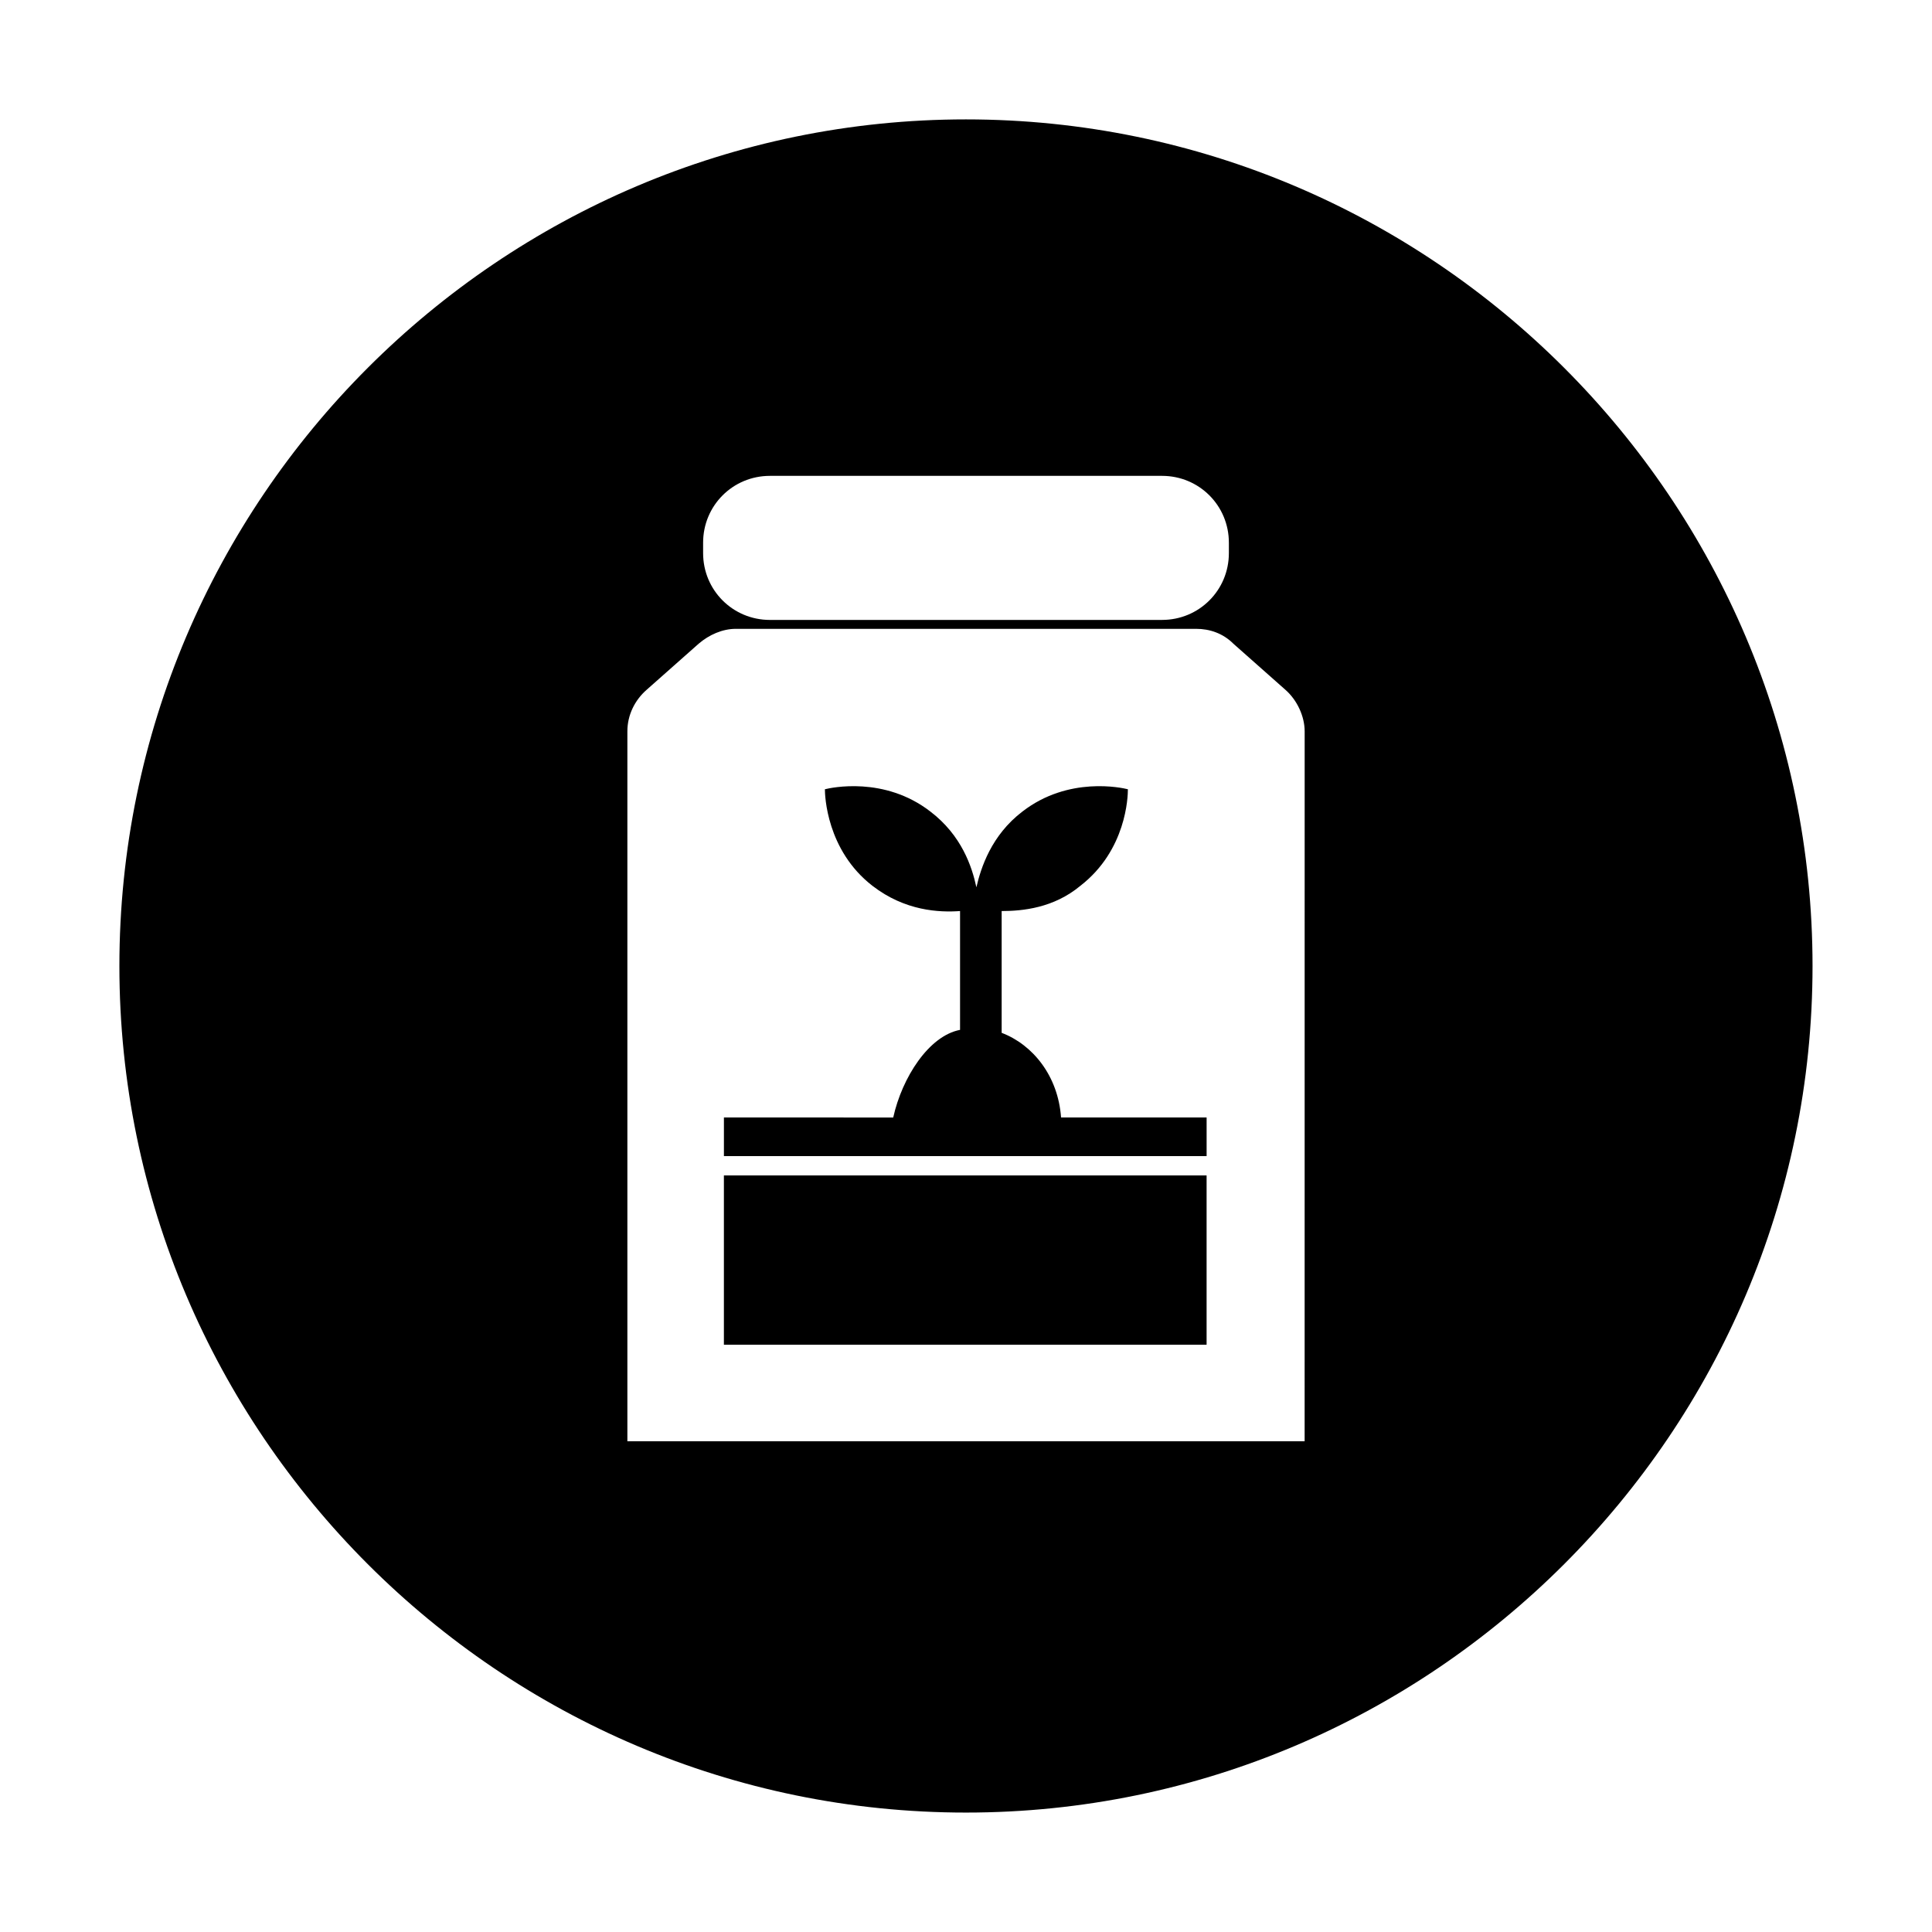
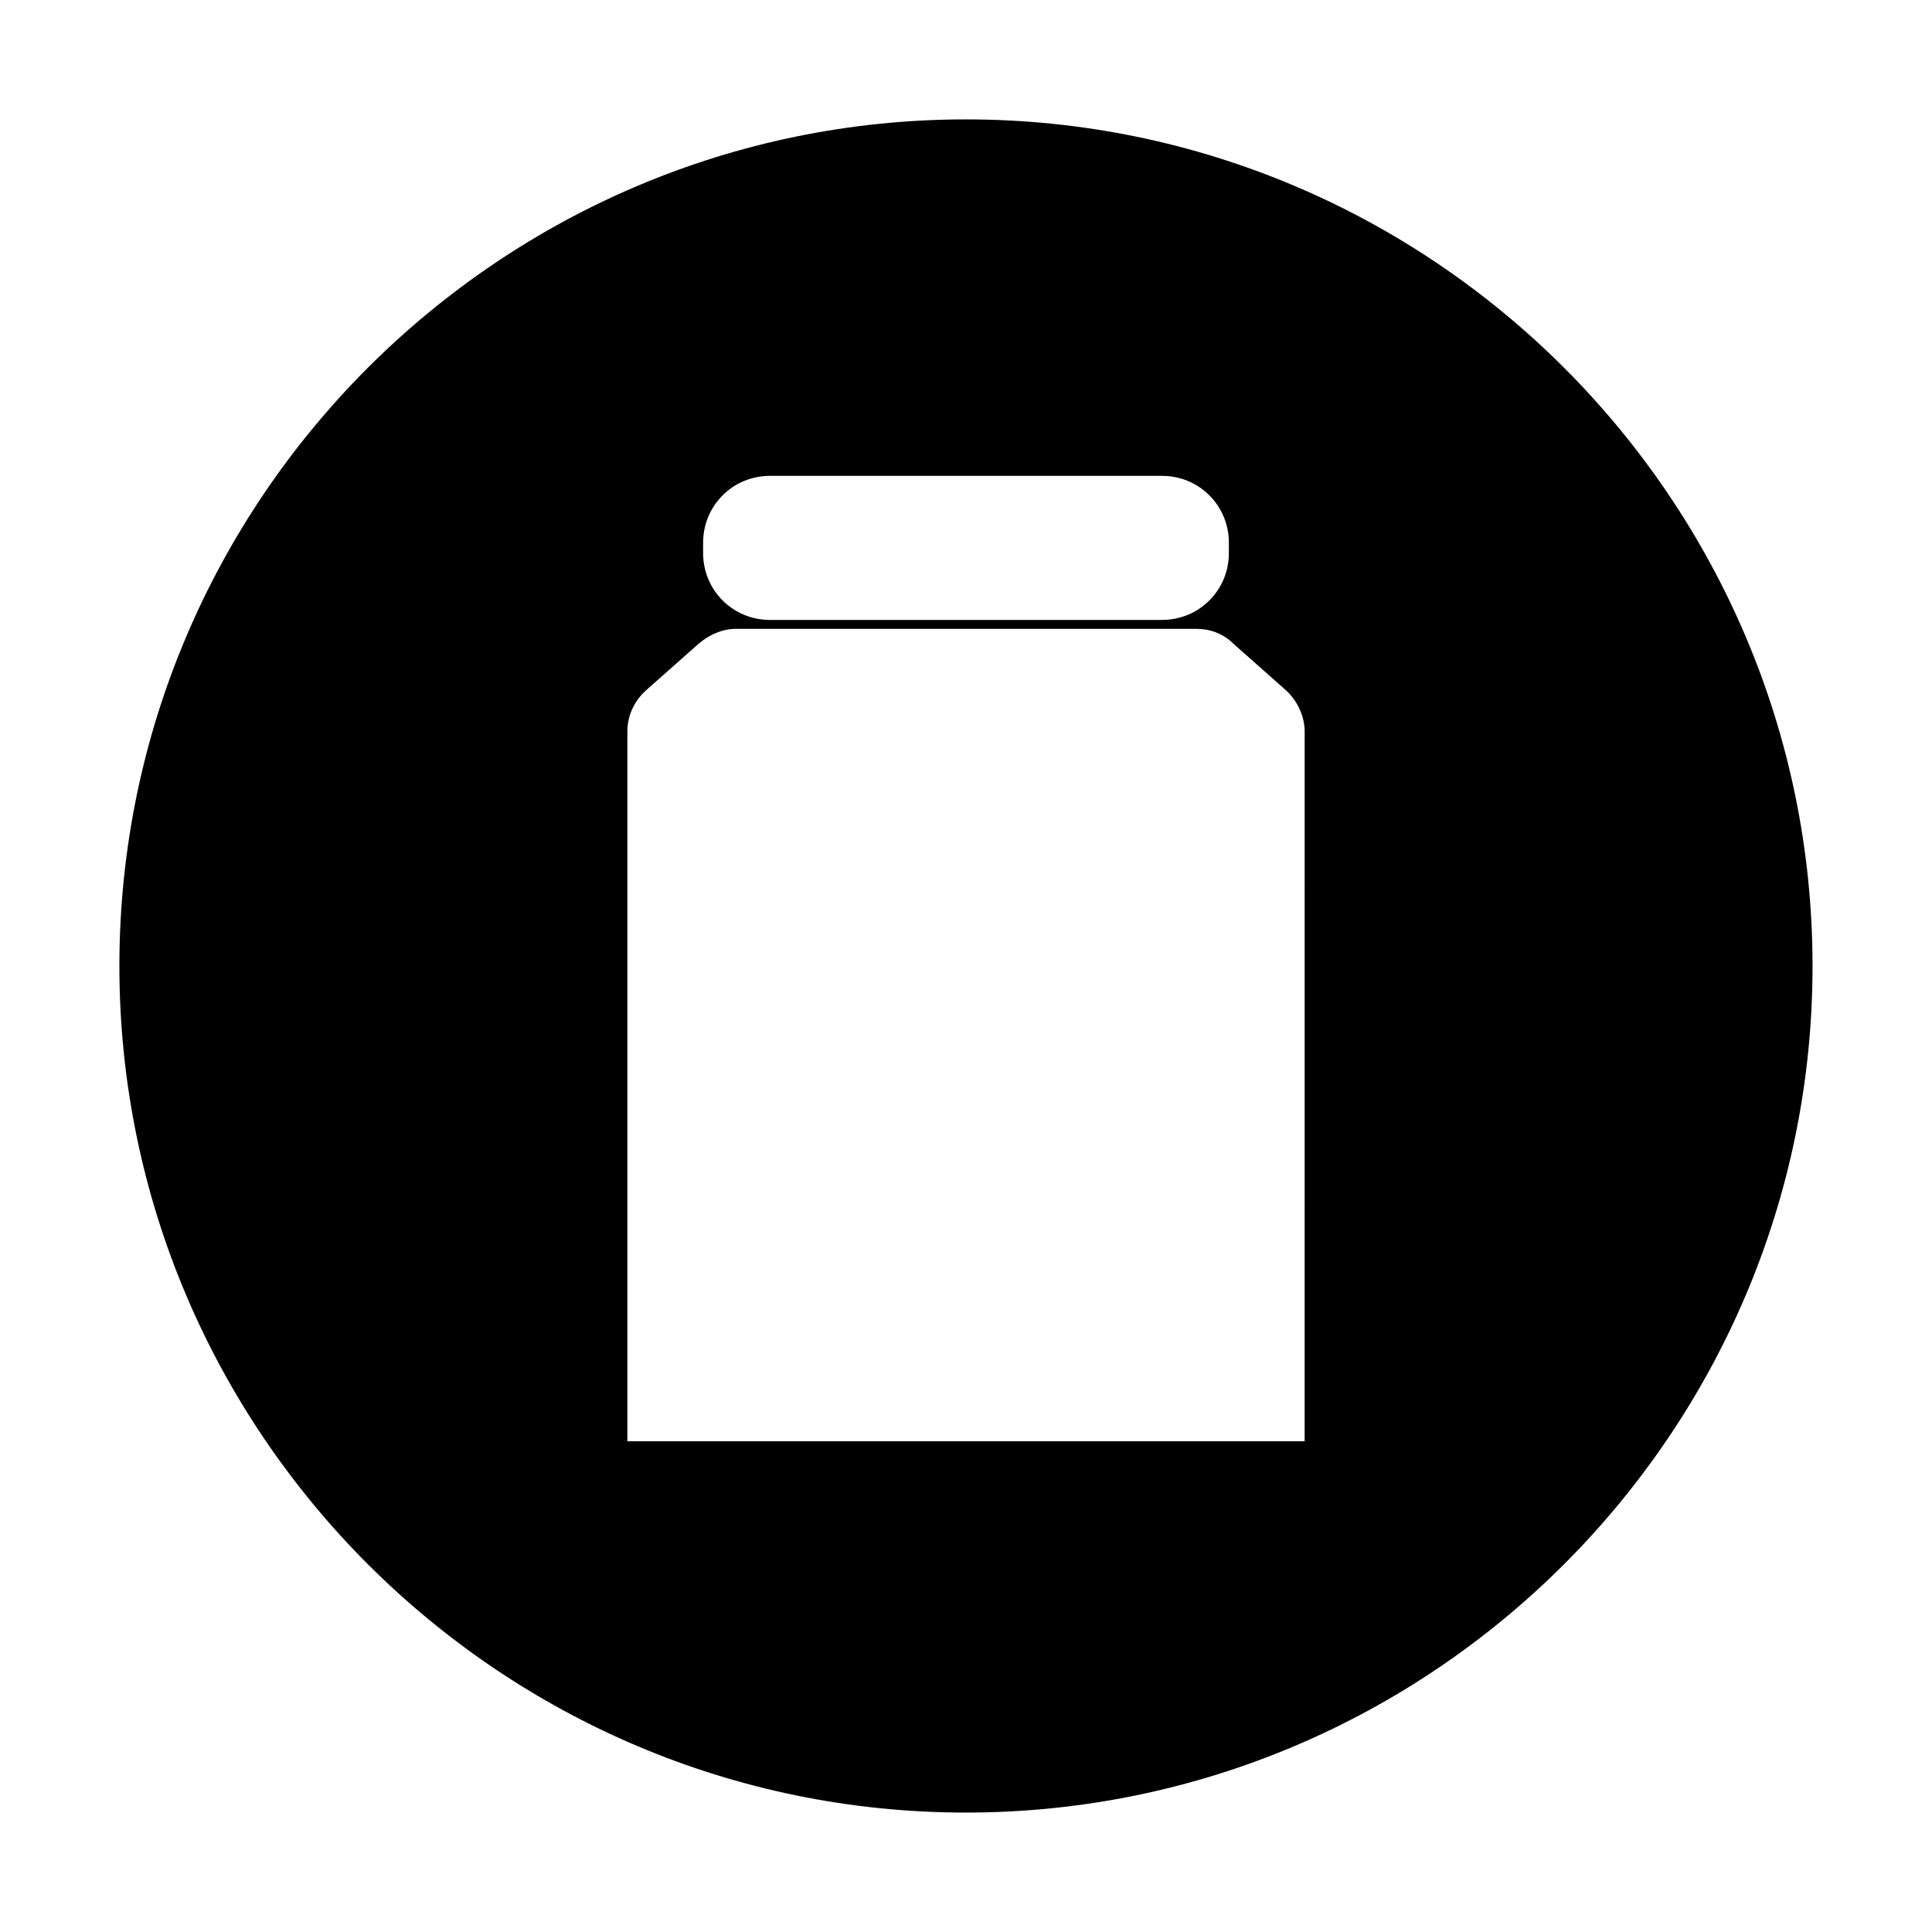
<svg xmlns="http://www.w3.org/2000/svg" fill="#000000" width="800px" height="800px" version="1.1" viewBox="144 144 512 512">
  <g>
-     <path d="m409.45 417.71v-32.273c5.512 0 13.777-0.789 20.859-6.691 12.203-9.445 12.594-23.617 12.594-25.586-1.574-0.395-15.742-3.543-27.945 5.902-8.266 6.297-11.02 14.957-12.203 20.074-1.18-5.512-3.938-13.777-12.203-20.074-12.203-9.445-26.371-6.297-27.945-5.902 0 1.574 0.395 16.137 12.594 25.586 8.66 6.691 17.711 7.086 23.223 6.691v31.488c-8.266 1.574-15.352 12.594-17.711 23.223l-44.867-0.004v10.234h127.92v-10.234h-38.574c-0.785-11.02-7.477-19.285-15.742-22.434z" />
-     <path d="m335.84 455.5h127.92v44.871h-127.92z" />
    <path d="m400 175.64c-123.59 0-224.36 100.76-224.36 224.36 0 123.59 100.76 224.35 224.35 224.35s224.35-100.76 224.35-224.35c0.004-123.59-100.76-224.36-224.35-224.36zm-69.668 112.18c0-9.84 7.871-17.711 17.711-17.711h103.91c9.84 0 17.711 7.871 17.711 17.711v2.754c0 9.84-7.871 17.711-17.711 17.711l-103.91 0.004c-9.84 0-17.711-7.871-17.711-17.711zm159.41 238.13h-179.48v-188.14c0-4.328 1.969-8.266 5.117-11.02l13.777-12.203c2.754-2.363 6.297-3.938 9.84-3.938h122.02c3.543 0 7.086 1.18 9.84 3.938l13.777 12.203c3.148 2.754 5.117 7.086 5.117 11.02z" />
  </g>
</svg>